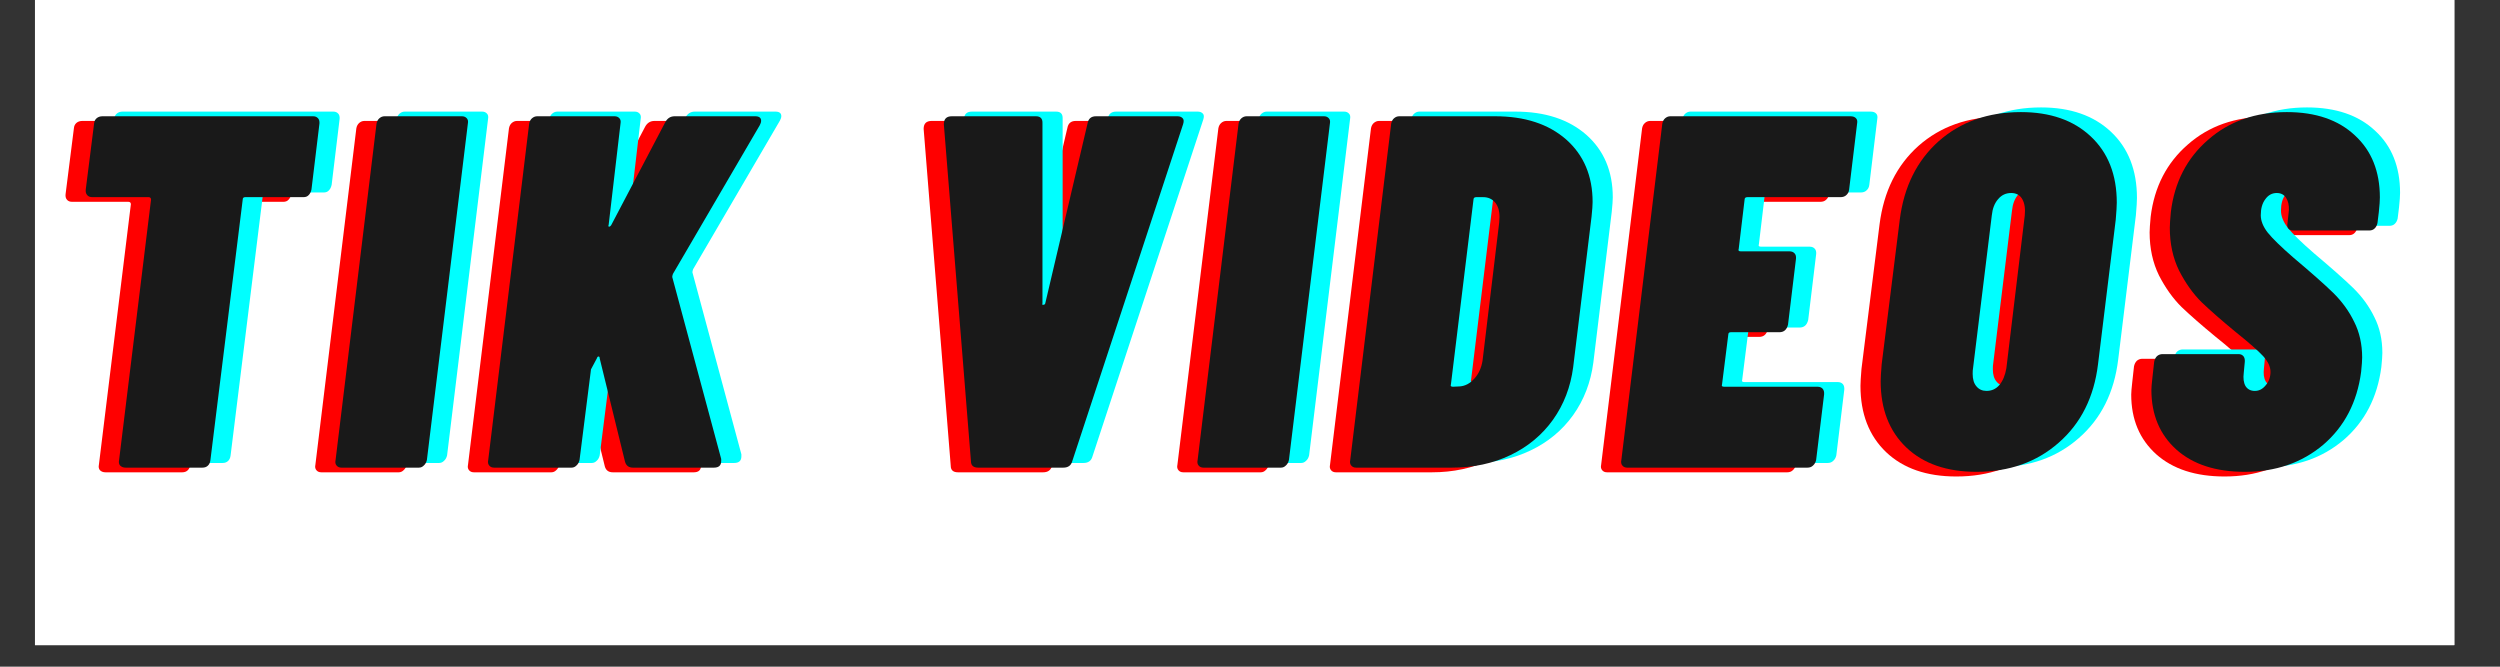
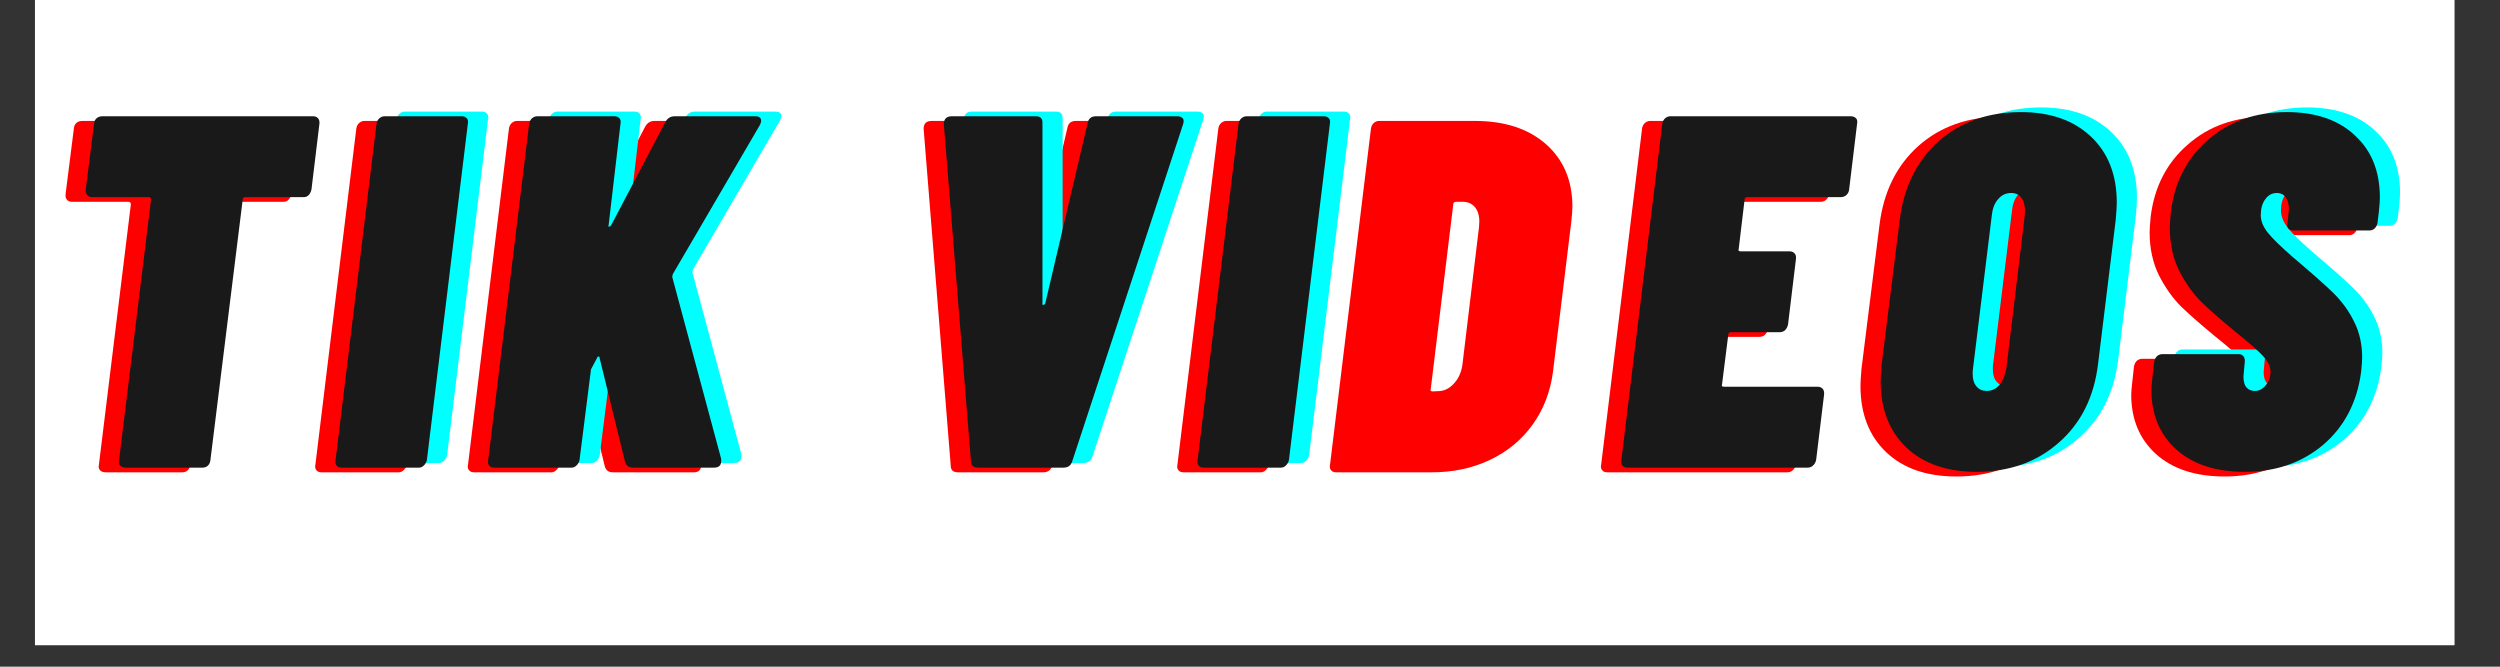
<svg xmlns="http://www.w3.org/2000/svg" width="150" zoomAndPan="magnify" viewBox="0 0 112.5 30" height="40" preserveAspectRatio="xMidYMid meet" version="1.0">
  <rect x="0" y="0" width="112.5" height="30" fill="#333333" stroke="none" />
  <defs>
    <g />
    <clipPath id="a82572d454">
      <path d="M 1.574 0 L 110.445 0 L 110.445 29.031 L 1.574 29.031 Z M 1.574 0 " clip-rule="nonzero" />
    </clipPath>
  </defs>
  <g clip-path="url(#a82572d454)">
    <path fill="#ffffff" d="M 1.574 0 L 110.445 0 L 110.445 29.031 L 1.574 29.031 Z M 1.574 0 " fill-opacity="1" fill-rule="nonzero" />
    <path fill="#ffffff" d="M 1.574 0 L 110.445 0 L 110.445 29.031 L 1.574 29.031 Z M 1.574 0 " fill-opacity="1" fill-rule="nonzero" />
  </g>
  <g fill="#ff0000" fill-opacity="1">
    <g transform="translate(1.467, 21.254)">
      <g>
        <path d="M 11.719 -15.812 C 11.812 -15.812 11.883 -15.781 11.938 -15.719 C 11.988 -15.664 12.008 -15.586 12 -15.484 L 11.641 -12.516 C 11.617 -12.41 11.578 -12.328 11.516 -12.266 C 11.461 -12.203 11.383 -12.172 11.281 -12.172 L 8.656 -12.172 C 8.582 -12.172 8.547 -12.133 8.547 -12.062 L 7.094 -0.344 C 7.082 -0.238 7.047 -0.156 6.984 -0.094 C 6.922 -0.031 6.836 0 6.734 0 L 3.281 0 C 3.176 0 3.094 -0.031 3.031 -0.094 C 2.977 -0.156 2.961 -0.238 2.984 -0.344 L 4.422 -12.062 C 4.422 -12.133 4.383 -12.172 4.312 -12.172 L 1.781 -12.172 C 1.676 -12.172 1.598 -12.203 1.547 -12.266 C 1.492 -12.328 1.473 -12.41 1.484 -12.516 L 1.859 -15.484 C 1.867 -15.586 1.906 -15.664 1.969 -15.719 C 2.039 -15.781 2.129 -15.812 2.234 -15.812 Z M 11.719 -15.812 " />
      </g>
    </g>
  </g>
  <g fill="#ff0000" fill-opacity="1">
    <g transform="translate(14.005, 21.254)">
      <g>
        <path d="M 0.453 0 C 0.359 0 0.285 -0.031 0.234 -0.094 C 0.18 -0.156 0.164 -0.238 0.188 -0.344 L 2.031 -15.484 C 2.051 -15.586 2.094 -15.664 2.156 -15.719 C 2.227 -15.781 2.305 -15.812 2.391 -15.812 L 5.875 -15.812 C 5.969 -15.812 6.039 -15.781 6.094 -15.719 C 6.145 -15.664 6.16 -15.586 6.141 -15.484 L 4.297 -0.344 C 4.273 -0.238 4.227 -0.156 4.156 -0.094 C 4.094 -0.031 4.02 0 3.938 0 Z M 0.453 0 " />
      </g>
    </g>
  </g>
  <g fill="#ff0000" fill-opacity="1">
    <g transform="translate(20.873, 21.254)">
      <g>
        <path d="M 0.453 0 C 0.359 0 0.285 -0.031 0.234 -0.094 C 0.18 -0.156 0.164 -0.238 0.188 -0.344 L 2.031 -15.484 C 2.051 -15.586 2.094 -15.664 2.156 -15.719 C 2.227 -15.781 2.305 -15.812 2.391 -15.812 L 5.875 -15.812 C 5.969 -15.812 6.039 -15.781 6.094 -15.719 C 6.145 -15.664 6.16 -15.586 6.141 -15.484 L 5.609 -10.938 C 5.586 -10.875 5.594 -10.844 5.625 -10.844 C 5.656 -10.844 5.688 -10.863 5.719 -10.906 L 8.156 -15.547 C 8.25 -15.723 8.391 -15.812 8.578 -15.812 L 12.203 -15.812 C 12.379 -15.812 12.469 -15.742 12.469 -15.609 C 12.469 -15.547 12.445 -15.477 12.406 -15.406 L 8.5 -8.719 C 8.477 -8.656 8.469 -8.609 8.469 -8.578 L 10.672 -0.391 L 10.672 -0.297 C 10.672 -0.098 10.562 0 10.344 0 L 6.703 0 C 6.516 0 6.395 -0.086 6.344 -0.266 L 5.203 -4.922 C 5.203 -4.973 5.188 -5 5.156 -5 C 5.125 -5.008 5.098 -4.984 5.078 -4.922 L 4.812 -4.422 L 4.797 -4.297 L 4.297 -0.344 C 4.273 -0.238 4.227 -0.156 4.156 -0.094 C 4.094 -0.031 4.02 0 3.938 0 Z M 0.453 0 " />
      </g>
    </g>
  </g>
  <g fill="#ff0000" fill-opacity="1">
    <g transform="translate(33.796, 21.254)">
      <g />
    </g>
  </g>
  <g fill="#ff0000" fill-opacity="1">
    <g transform="translate(39.783, 21.254)">
      <g>
        <path d="M 3.328 0 C 3.109 0 3 -0.098 3 -0.297 L 1.781 -15.453 C 1.781 -15.691 1.898 -15.812 2.141 -15.812 L 5.922 -15.812 C 6.129 -15.812 6.227 -15.707 6.219 -15.5 L 6.219 -7.391 C 6.195 -7.348 6.207 -7.328 6.25 -7.328 C 6.301 -7.328 6.332 -7.348 6.344 -7.391 L 8.25 -15.5 C 8.289 -15.707 8.414 -15.812 8.625 -15.812 L 12.297 -15.812 C 12.398 -15.812 12.477 -15.781 12.531 -15.719 C 12.582 -15.664 12.586 -15.578 12.547 -15.453 L 7.562 -0.297 C 7.508 -0.098 7.375 0 7.156 0 Z M 3.328 0 " />
      </g>
    </g>
  </g>
  <g fill="#ff0000" fill-opacity="1">
    <g transform="translate(52.796, 21.254)">
      <g>
        <path d="M 0.453 0 C 0.359 0 0.285 -0.031 0.234 -0.094 C 0.18 -0.156 0.164 -0.238 0.188 -0.344 L 2.031 -15.484 C 2.051 -15.586 2.094 -15.664 2.156 -15.719 C 2.227 -15.781 2.305 -15.812 2.391 -15.812 L 5.875 -15.812 C 5.969 -15.812 6.039 -15.781 6.094 -15.719 C 6.145 -15.664 6.16 -15.586 6.141 -15.484 L 4.297 -0.344 C 4.273 -0.238 4.227 -0.156 4.156 -0.094 C 4.094 -0.031 4.02 0 3.938 0 Z M 0.453 0 " />
      </g>
    </g>
  </g>
  <g fill="#ff0000" fill-opacity="1">
    <g transform="translate(59.664, 21.254)">
      <g>
        <path d="M 0.453 0 C 0.359 0 0.285 -0.031 0.234 -0.094 C 0.18 -0.156 0.164 -0.238 0.188 -0.344 L 2.031 -15.484 C 2.051 -15.586 2.094 -15.664 2.156 -15.719 C 2.227 -15.781 2.305 -15.812 2.391 -15.812 L 6.703 -15.812 C 8.047 -15.812 9.113 -15.461 9.906 -14.766 C 10.695 -14.066 11.094 -13.129 11.094 -11.953 C 11.094 -11.816 11.078 -11.598 11.047 -11.297 L 10.219 -4.516 C 10.102 -3.629 9.801 -2.844 9.312 -2.156 C 8.82 -1.469 8.18 -0.938 7.391 -0.562 C 6.609 -0.188 5.734 0 4.766 0 Z M 4.719 -3.75 C 4.688 -3.676 4.719 -3.641 4.812 -3.641 L 5.125 -3.656 C 5.363 -3.676 5.578 -3.789 5.766 -4 C 5.961 -4.207 6.086 -4.477 6.141 -4.812 L 6.891 -11.031 L 6.906 -11.281 C 6.906 -11.562 6.836 -11.781 6.703 -11.938 C 6.566 -12.094 6.391 -12.172 6.172 -12.172 L 5.859 -12.172 C 5.773 -12.172 5.734 -12.133 5.734 -12.062 Z M 4.719 -3.75 " />
      </g>
    </g>
  </g>
  <g fill="#ff0000" fill-opacity="1">
    <g transform="translate(71.864, 21.254)">
      <g>
        <path d="M 10.438 -12.516 C 10.426 -12.41 10.383 -12.328 10.312 -12.266 C 10.25 -12.203 10.16 -12.172 10.047 -12.172 L 5.859 -12.172 C 5.773 -12.172 5.734 -12.133 5.734 -12.062 L 5.469 -9.844 C 5.438 -9.77 5.469 -9.734 5.562 -9.734 L 7.75 -9.734 C 7.852 -9.734 7.93 -9.703 7.984 -9.641 C 8.035 -9.586 8.055 -9.508 8.047 -9.406 L 7.688 -6.438 C 7.633 -6.207 7.504 -6.094 7.297 -6.094 L 5.109 -6.094 C 5.035 -6.094 5 -6.055 5 -5.984 L 4.719 -3.75 C 4.688 -3.676 4.719 -3.641 4.812 -3.641 L 9.016 -3.641 C 9.117 -3.641 9.195 -3.609 9.25 -3.547 C 9.301 -3.484 9.32 -3.398 9.312 -3.297 L 8.953 -0.344 C 8.93 -0.238 8.883 -0.156 8.812 -0.094 C 8.75 -0.031 8.664 0 8.562 0 L 0.453 0 C 0.359 0 0.285 -0.031 0.234 -0.094 C 0.18 -0.156 0.164 -0.238 0.188 -0.344 L 2.031 -15.484 C 2.051 -15.586 2.094 -15.664 2.156 -15.719 C 2.227 -15.781 2.305 -15.812 2.391 -15.812 L 10.5 -15.812 C 10.613 -15.812 10.695 -15.781 10.75 -15.719 C 10.801 -15.664 10.816 -15.586 10.797 -15.484 Z M 10.438 -12.516 " />
      </g>
    </g>
  </g>
  <g fill="#ff0000" fill-opacity="1">
    <g transform="translate(83.205, 21.254)">
      <g>
        <path d="M 4.828 0.188 C 3.492 0.188 2.441 -0.176 1.672 -0.906 C 0.898 -1.645 0.516 -2.641 0.516 -3.891 C 0.516 -4.035 0.531 -4.289 0.562 -4.656 L 1.375 -11.156 C 1.562 -12.633 2.145 -13.812 3.125 -14.688 C 4.113 -15.562 5.348 -16 6.828 -16 C 8.148 -16 9.195 -15.633 9.969 -14.906 C 10.75 -14.176 11.141 -13.18 11.141 -11.922 C 11.141 -11.773 11.125 -11.52 11.094 -11.156 L 10.297 -4.656 C 10.117 -3.176 9.531 -2 8.531 -1.125 C 7.539 -0.25 6.305 0.188 4.828 0.188 Z M 5.281 -3.453 C 5.508 -3.453 5.703 -3.539 5.859 -3.719 C 6.016 -3.906 6.117 -4.156 6.172 -4.469 L 7 -11.344 C 7.031 -11.656 6.992 -11.898 6.891 -12.078 C 6.785 -12.266 6.617 -12.359 6.391 -12.359 C 6.148 -12.359 5.953 -12.266 5.797 -12.078 C 5.641 -11.898 5.547 -11.656 5.516 -11.344 L 4.672 -4.469 C 4.66 -4.414 4.656 -4.332 4.656 -4.219 C 4.656 -3.977 4.711 -3.789 4.828 -3.656 C 4.941 -3.52 5.094 -3.453 5.281 -3.453 Z M 5.281 -3.453 " />
      </g>
    </g>
  </g>
  <g fill="#ff0000" fill-opacity="1">
    <g transform="translate(95.405, 21.254)">
      <g>
        <path d="M 4.703 0.188 C 3.398 0.188 2.375 -0.145 1.625 -0.812 C 0.875 -1.488 0.5 -2.383 0.5 -3.5 C 0.5 -3.602 0.516 -3.789 0.547 -4.062 L 0.625 -4.766 C 0.645 -4.867 0.688 -4.953 0.75 -5.016 C 0.82 -5.078 0.906 -5.109 1 -5.109 L 4.422 -5.109 C 4.516 -5.109 4.586 -5.078 4.641 -5.016 C 4.691 -4.953 4.711 -4.867 4.703 -4.766 L 4.656 -4.266 C 4.625 -4.023 4.648 -3.828 4.734 -3.672 C 4.828 -3.523 4.969 -3.453 5.156 -3.453 C 5.344 -3.453 5.504 -3.535 5.641 -3.703 C 5.785 -3.867 5.859 -4.07 5.859 -4.312 C 5.859 -4.539 5.75 -4.773 5.531 -5.016 C 5.312 -5.254 4.891 -5.625 4.266 -6.125 C 3.66 -6.625 3.16 -7.062 2.766 -7.438 C 2.379 -7.82 2.039 -8.297 1.75 -8.859 C 1.469 -9.43 1.328 -10.078 1.328 -10.797 C 1.328 -10.93 1.344 -11.164 1.375 -11.5 C 1.539 -12.844 2.098 -13.926 3.047 -14.75 C 3.992 -15.582 5.176 -16 6.594 -16 C 7.895 -16 8.914 -15.648 9.656 -14.953 C 10.406 -14.266 10.781 -13.332 10.781 -12.156 C 10.781 -12.02 10.766 -11.801 10.734 -11.5 L 10.672 -11 C 10.648 -10.895 10.602 -10.812 10.531 -10.75 C 10.469 -10.695 10.391 -10.672 10.297 -10.672 L 6.891 -10.672 C 6.797 -10.672 6.723 -10.695 6.672 -10.75 C 6.617 -10.812 6.602 -10.895 6.625 -11 L 6.688 -11.594 C 6.695 -11.812 6.656 -11.992 6.562 -12.141 C 6.469 -12.285 6.328 -12.359 6.141 -12.359 C 5.93 -12.359 5.758 -12.266 5.625 -12.078 C 5.488 -11.898 5.422 -11.66 5.422 -11.359 C 5.422 -11.109 5.523 -10.848 5.734 -10.578 C 5.953 -10.305 6.344 -9.926 6.906 -9.438 C 7.676 -8.789 8.266 -8.27 8.672 -7.875 C 9.078 -7.477 9.395 -7.039 9.625 -6.562 C 9.863 -6.094 9.984 -5.555 9.984 -4.953 C 9.984 -4.828 9.969 -4.613 9.938 -4.312 C 9.758 -2.945 9.191 -1.852 8.234 -1.031 C 7.273 -0.219 6.098 0.188 4.703 0.188 Z M 4.703 0.188 " />
      </g>
    </g>
  </g>
  <g fill="#00ffff" fill-opacity="1">
    <g transform="translate(3.283, 20.834)">
      <g>
+         </g>
+     </g>
+   </g>
+   <g fill="#00ffff" fill-opacity="1">
+     <g transform="translate(15.822, 20.834)">
+       <g>
+         <path d="M 0.453 0 C 0.359 0 0.285 -0.031 0.234 -0.094 C 0.18 -0.156 0.164 -0.238 0.188 -0.344 L 2.031 -15.484 C 2.051 -15.586 2.094 -15.664 2.156 -15.719 C 2.227 -15.781 2.305 -15.812 2.391 -15.812 L 5.875 -15.812 C 5.969 -15.812 6.039 -15.781 6.094 -15.719 C 6.145 -15.664 6.16 -15.586 6.141 -15.484 L 4.297 -0.344 C 4.273 -0.238 4.227 -0.156 4.156 -0.094 C 4.094 -0.031 4.02 0 3.938 0 Z M 0.453 0 " />
+       </g>
+     </g>
+   </g>
+   <g fill="#00ffff" fill-opacity="1">
+     <g transform="translate(22.69, 20.834)">
+       <g>
+         <path d="M 0.453 0 C 0.359 0 0.285 -0.031 0.234 -0.094 C 0.18 -0.156 0.164 -0.238 0.188 -0.344 L 2.031 -15.484 C 2.051 -15.586 2.094 -15.664 2.156 -15.719 C 2.227 -15.781 2.305 -15.812 2.391 -15.812 L 5.875 -15.812 C 5.969 -15.812 6.039 -15.781 6.094 -15.719 C 6.145 -15.664 6.16 -15.586 6.141 -15.484 L 5.609 -10.938 C 5.586 -10.875 5.594 -10.844 5.625 -10.844 C 5.656 -10.844 5.688 -10.863 5.719 -10.906 L 8.156 -15.547 C 8.25 -15.723 8.391 -15.812 8.578 -15.812 L 12.203 -15.812 C 12.379 -15.812 12.469 -15.742 12.469 -15.609 C 12.469 -15.547 12.445 -15.477 12.406 -15.406 L 8.5 -8.719 C 8.477 -8.656 8.469 -8.609 8.469 -8.578 L 10.672 -0.391 L 10.672 -0.297 C 10.672 -0.098 10.562 0 10.344 0 L 6.703 0 C 6.516 0 6.395 -0.086 6.344 -0.266 L 5.203 -4.922 C 5.203 -4.973 5.188 -5 5.156 -5 C 5.125 -5.008 5.098 -4.984 5.078 -4.922 L 4.812 -4.422 L 4.797 -4.297 L 4.297 -0.344 C 4.273 -0.238 4.227 -0.156 4.156 -0.094 C 4.094 -0.031 4.02 0 3.938 0 Z M 0.453 0 " />
+       </g>
+     </g>
+   </g>
+   <g fill="#00ffff" fill-opacity="1">
+     <g transform="translate(35.613, 20.834)">
+       <g />
+     </g>
+   </g>
+   <g fill="#00ffff" fill-opacity="1">
+     <g transform="translate(41.6, 20.834)">
+       <g>
+         <path d="M 3.328 0 C 3.109 0 3 -0.098 3 -0.297 L 1.781 -15.453 C 1.781 -15.691 1.898 -15.812 2.141 -15.812 L 5.922 -15.812 C 6.129 -15.812 6.227 -15.707 6.219 -15.5 L 6.219 -7.391 C 6.195 -7.348 6.207 -7.328 6.25 -7.328 C 6.301 -7.328 6.332 -7.348 6.344 -7.391 L 8.25 -15.5 C 8.289 -15.707 8.414 -15.812 8.625 -15.812 L 12.297 -15.812 C 12.398 -15.812 12.477 -15.781 12.531 -15.719 C 12.582 -15.664 12.586 -15.578 12.547 -15.453 L 7.562 -0.297 C 7.508 -0.098 7.375 0 7.156 0 Z M 3.328 0 " />
+       </g>
+     </g>
+   </g>
+   <g fill="#00ffff" fill-opacity="1">
+     <g transform="translate(54.613, 20.834)">
+       <g>
+         <path d="M 0.453 0 C 0.359 0 0.285 -0.031 0.234 -0.094 C 0.18 -0.156 0.164 -0.238 0.188 -0.344 L 2.031 -15.484 C 2.051 -15.586 2.094 -15.664 2.156 -15.719 C 2.227 -15.781 2.305 -15.812 2.391 -15.812 L 5.875 -15.812 C 5.969 -15.812 6.039 -15.781 6.094 -15.719 C 6.145 -15.664 6.16 -15.586 6.141 -15.484 L 4.297 -0.344 C 4.273 -0.238 4.227 -0.156 4.156 -0.094 C 4.094 -0.031 4.02 0 3.938 0 Z M 0.453 0 " />
+       </g>
+     </g>
+   </g>
+   <g fill="#00ffff" fill-opacity="1">
+     <g transform="translate(61.481, 20.834)">
+       <g>
+         </g>
+     </g>
+   </g>
+   <g fill="#00ffff" fill-opacity="1">
+     <g transform="translate(73.681, 20.834)">
+       <g>
+         </g>
+     </g>
+   </g>
+   <g fill="#00ffff" fill-opacity="1">
+     <g transform="translate(85.022, 20.834)">
+       <g>
+         <path d="M 4.828 0.188 C 3.492 0.188 2.441 -0.176 1.672 -0.906 C 0.898 -1.645 0.516 -2.641 0.516 -3.891 C 0.516 -4.035 0.531 -4.289 0.562 -4.656 L 1.375 -11.156 C 1.562 -12.633 2.145 -13.812 3.125 -14.688 C 4.113 -15.562 5.348 -16 6.828 -16 C 8.148 -16 9.195 -15.633 9.969 -14.906 C 10.75 -14.176 11.141 -13.18 11.141 -11.922 C 11.141 -11.773 11.125 -11.52 11.094 -11.156 L 10.297 -4.656 C 10.117 -3.176 9.531 -2 8.531 -1.125 C 7.539 -0.25 6.305 0.188 4.828 0.188 Z M 5.281 -3.453 C 5.508 -3.453 5.703 -3.539 5.859 -3.719 C 6.016 -3.906 6.117 -4.156 6.172 -4.469 L 7 -11.344 C 7.031 -11.656 6.992 -11.898 6.891 -12.078 C 6.785 -12.266 6.617 -12.359 6.391 -12.359 C 6.148 -12.359 5.953 -12.266 5.797 -12.078 C 5.641 -11.898 5.547 -11.656 5.516 -11.344 L 4.672 -4.469 C 4.66 -4.414 4.656 -4.332 4.656 -4.219 C 4.656 -3.977 4.711 -3.789 4.828 -3.656 C 4.941 -3.52 5.094 -3.453 5.281 -3.453 Z M 5.281 -3.453 " />
+       </g>
+     </g>
+   </g>
+   <g fill="#00ffff" fill-opacity="1">
+     <g transform="translate(97.222, 20.834)">
+       <g>
+         <path d="M 4.703 0.188 C 3.398 0.188 2.375 -0.145 1.625 -0.812 C 0.875 -1.488 0.5 -2.383 0.5 -3.5 C 0.5 -3.602 0.516 -3.789 0.547 -4.062 L 0.625 -4.766 C 0.645 -4.867 0.688 -4.953 0.75 -5.016 C 0.82 -5.078 0.906 -5.109 1 -5.109 L 4.422 -5.109 C 4.516 -5.109 4.586 -5.078 4.641 -5.016 C 4.691 -4.953 4.711 -4.867 4.703 -4.766 L 4.656 -4.266 C 4.625 -4.023 4.648 -3.828 4.734 -3.672 C 4.828 -3.523 4.969 -3.453 5.156 -3.453 C 5.344 -3.453 5.504 -3.535 5.641 -3.703 C 5.785 -3.867 5.859 -4.07 5.859 -4.312 C 5.859 -4.539 5.75 -4.773 5.531 -5.016 C 5.312 -5.254 4.891 -5.625 4.266 -6.125 C 3.66 -6.625 3.16 -7.062 2.766 -7.438 C 2.379 -7.82 2.039 -8.297 1.75 -8.859 C 1.469 -9.43 1.328 -10.078 1.328 -10.797 C 1.328 -10.93 1.344 -11.164 1.375 -11.5 C 1.539 -12.844 2.098 -13.926 3.047 -14.75 C 3.992 -15.582 5.176 -16 6.594 -16 C 7.895 -16 8.914 -15.648 9.656 -14.953 C 10.406 -14.266 10.781 -13.332 10.781 -12.156 C 10.781 -12.02 10.766 -11.801 10.734 -11.5 L 10.672 -11 C 10.648 -10.895 10.602 -10.812 10.531 -10.75 C 10.469 -10.695 10.391 -10.672 10.297 -10.672 L 6.891 -10.672 C 6.797 -10.672 6.723 -10.695 6.672 -10.75 C 6.617 -10.812 6.602 -10.895 6.625 -11 L 6.688 -11.594 C 6.695 -11.812 6.656 -11.992 6.562 -12.141 C 6.469 -12.285 6.328 -12.359 6.141 -12.359 C 5.93 -12.359 5.758 -12.266 5.625 -12.078 C 5.488 -11.898 5.422 -11.66 5.422 -11.359 C 5.422 -11.109 5.523 -10.848 5.734 -10.578 C 5.953 -10.305 6.344 -9.926 6.906 -9.438 C 7.676 -8.789 8.266 -8.27 8.672 -7.875 C 9.078 -7.477 9.395 -7.039 9.625 -6.562 C 9.863 -6.094 9.984 -5.555 9.984 -4.953 C 9.984 -4.828 9.969 -4.613 9.938 -4.312 C 9.758 -2.945 9.191 -1.852 8.234 -1.031 C 7.273 -0.219 6.098 0.188 4.703 0.188 Z M 4.703 0.188 " />
+       </g>
+     </g>
+   </g>
+   <g fill="#191919" fill-opacity="1">
+     <g transform="translate(2.375, 21.044)">
+       <g>
        <path d="M 11.719 -15.812 C 11.812 -15.812 11.883 -15.781 11.938 -15.719 C 11.988 -15.664 12.008 -15.586 12 -15.484 L 11.641 -12.516 C 11.617 -12.41 11.578 -12.328 11.516 -12.266 C 11.461 -12.203 11.383 -12.172 11.281 -12.172 L 8.656 -12.172 C 8.582 -12.172 8.547 -12.133 8.547 -12.062 L 7.094 -0.344 C 7.082 -0.238 7.047 -0.156 6.984 -0.094 C 6.922 -0.031 6.836 0 6.734 0 L 3.281 0 C 3.176 0 3.094 -0.031 3.031 -0.094 C 2.977 -0.156 2.961 -0.238 2.984 -0.344 L 4.422 -12.062 C 4.422 -12.133 4.383 -12.172 4.312 -12.172 L 1.781 -12.172 C 1.676 -12.172 1.598 -12.203 1.547 -12.266 C 1.492 -12.328 1.473 -12.41 1.484 -12.516 L 1.859 -15.484 C 1.867 -15.586 1.906 -15.664 1.969 -15.719 C 2.039 -15.781 2.129 -15.812 2.234 -15.812 Z M 11.719 -15.812 " />
      </g>
    </g>
  </g>
-   <g fill="#00ffff" fill-opacity="1">
-     <g transform="translate(15.822, 20.834)">
-       <g>
-         <path d="M 0.453 0 C 0.359 0 0.285 -0.031 0.234 -0.094 C 0.18 -0.156 0.164 -0.238 0.188 -0.344 L 2.031 -15.484 C 2.051 -15.586 2.094 -15.664 2.156 -15.719 C 2.227 -15.781 2.305 -15.812 2.391 -15.812 L 5.875 -15.812 C 5.969 -15.812 6.039 -15.781 6.094 -15.719 C 6.145 -15.664 6.16 -15.586 6.141 -15.484 L 4.297 -0.344 C 4.273 -0.238 4.227 -0.156 4.156 -0.094 C 4.094 -0.031 4.02 0 3.938 0 Z M 0.453 0 " />
-       </g>
-     </g>
-   </g>
-   <g fill="#00ffff" fill-opacity="1">
-     <g transform="translate(22.69, 20.834)">
+   <g fill="#191919" fill-opacity="1">
+     <g transform="translate(14.913, 21.044)">
+       <g>
+         <path d="M 0.453 0 C 0.359 0 0.285 -0.031 0.234 -0.094 C 0.18 -0.156 0.164 -0.238 0.188 -0.344 L 2.031 -15.484 C 2.051 -15.586 2.094 -15.664 2.156 -15.719 C 2.227 -15.781 2.305 -15.812 2.391 -15.812 L 5.875 -15.812 C 5.969 -15.812 6.039 -15.781 6.094 -15.719 C 6.145 -15.664 6.16 -15.586 6.141 -15.484 L 4.297 -0.344 C 4.273 -0.238 4.227 -0.156 4.156 -0.094 C 4.094 -0.031 4.02 0 3.938 0 Z M 0.453 0 " />
+       </g>
+     </g>
+   </g>
+   <g fill="#191919" fill-opacity="1">
+     <g transform="translate(21.782, 21.044)">
      <g>
        <path d="M 0.453 0 C 0.359 0 0.285 -0.031 0.234 -0.094 C 0.18 -0.156 0.164 -0.238 0.188 -0.344 L 2.031 -15.484 C 2.051 -15.586 2.094 -15.664 2.156 -15.719 C 2.227 -15.781 2.305 -15.812 2.391 -15.812 L 5.875 -15.812 C 5.969 -15.812 6.039 -15.781 6.094 -15.719 C 6.145 -15.664 6.16 -15.586 6.141 -15.484 L 5.609 -10.938 C 5.586 -10.875 5.594 -10.844 5.625 -10.844 C 5.656 -10.844 5.688 -10.863 5.719 -10.906 L 8.156 -15.547 C 8.25 -15.723 8.391 -15.812 8.578 -15.812 L 12.203 -15.812 C 12.379 -15.812 12.469 -15.742 12.469 -15.609 C 12.469 -15.547 12.445 -15.477 12.406 -15.406 L 8.5 -8.719 C 8.477 -8.656 8.469 -8.609 8.469 -8.578 L 10.672 -0.391 L 10.672 -0.297 C 10.672 -0.098 10.562 0 10.344 0 L 6.703 0 C 6.516 0 6.395 -0.086 6.344 -0.266 L 5.203 -4.922 C 5.203 -4.973 5.188 -5 5.156 -5 C 5.125 -5.008 5.098 -4.984 5.078 -4.922 L 4.812 -4.422 L 4.797 -4.297 L 4.297 -0.344 C 4.273 -0.238 4.227 -0.156 4.156 -0.094 C 4.094 -0.031 4.02 0 3.938 0 Z M 0.453 0 " />
      </g>
    </g>
  </g>
-   <g fill="#00ffff" fill-opacity="1">
-     <g transform="translate(35.613, 20.834)">
-       <g />
-     </g>
-   </g>
-   <g fill="#00ffff" fill-opacity="1">
-     <g transform="translate(41.6, 20.834)">
+   <g fill="#191919" fill-opacity="1">
+     <g transform="translate(34.704, 21.044)">
+       <g />
+     </g>
+   </g>
+   <g fill="#191919" fill-opacity="1">
+     <g transform="translate(40.692, 21.044)">
      <g>
        <path d="M 3.328 0 C 3.109 0 3 -0.098 3 -0.297 L 1.781 -15.453 C 1.781 -15.691 1.898 -15.812 2.141 -15.812 L 5.922 -15.812 C 6.129 -15.812 6.227 -15.707 6.219 -15.5 L 6.219 -7.391 C 6.195 -7.348 6.207 -7.328 6.25 -7.328 C 6.301 -7.328 6.332 -7.348 6.344 -7.391 L 8.25 -15.5 C 8.289 -15.707 8.414 -15.812 8.625 -15.812 L 12.297 -15.812 C 12.398 -15.812 12.477 -15.781 12.531 -15.719 C 12.582 -15.664 12.586 -15.578 12.547 -15.453 L 7.562 -0.297 C 7.508 -0.098 7.375 0 7.156 0 Z M 3.328 0 " />
      </g>
    </g>
  </g>
-   <g fill="#00ffff" fill-opacity="1">
-     <g transform="translate(54.613, 20.834)">
-       <g>
-         <path d="M 0.453 0 C 0.359 0 0.285 -0.031 0.234 -0.094 C 0.18 -0.156 0.164 -0.238 0.188 -0.344 L 2.031 -15.484 C 2.051 -15.586 2.094 -15.664 2.156 -15.719 C 2.227 -15.781 2.305 -15.812 2.391 -15.812 L 5.875 -15.812 C 5.969 -15.812 6.039 -15.781 6.094 -15.719 C 6.145 -15.664 6.16 -15.586 6.141 -15.484 L 4.297 -0.344 C 4.273 -0.238 4.227 -0.156 4.156 -0.094 C 4.094 -0.031 4.02 0 3.938 0 Z M 0.453 0 " />
-       </g>
-     </g>
-   </g>
-   <g fill="#00ffff" fill-opacity="1">
-     <g transform="translate(61.481, 20.834)">
-       <g>
-         <path d="M 0.453 0 C 0.359 0 0.285 -0.031 0.234 -0.094 C 0.18 -0.156 0.164 -0.238 0.188 -0.344 L 2.031 -15.484 C 2.051 -15.586 2.094 -15.664 2.156 -15.719 C 2.227 -15.781 2.305 -15.812 2.391 -15.812 L 6.703 -15.812 C 8.047 -15.812 9.113 -15.461 9.906 -14.766 C 10.695 -14.066 11.094 -13.129 11.094 -11.953 C 11.094 -11.816 11.078 -11.598 11.047 -11.297 L 10.219 -4.516 C 10.102 -3.629 9.801 -2.844 9.312 -2.156 C 8.82 -1.469 8.18 -0.938 7.391 -0.562 C 6.609 -0.188 5.734 0 4.766 0 Z M 4.719 -3.75 C 4.688 -3.676 4.719 -3.641 4.812 -3.641 L 5.125 -3.656 C 5.363 -3.676 5.578 -3.789 5.766 -4 C 5.961 -4.207 6.086 -4.477 6.141 -4.812 L 6.891 -11.031 L 6.906 -11.281 C 6.906 -11.562 6.836 -11.781 6.703 -11.938 C 6.566 -12.094 6.391 -12.172 6.172 -12.172 L 5.859 -12.172 C 5.773 -12.172 5.734 -12.133 5.734 -12.062 Z M 4.719 -3.75 " />
-       </g>
-     </g>
-   </g>
-   <g fill="#00ffff" fill-opacity="1">
-     <g transform="translate(73.681, 20.834)">
+   <g fill="#191919" fill-opacity="1">
+     <g transform="translate(53.705, 21.044)">
+       <g>
+         <path d="M 0.453 0 C 0.359 0 0.285 -0.031 0.234 -0.094 C 0.18 -0.156 0.164 -0.238 0.188 -0.344 L 2.031 -15.484 C 2.051 -15.586 2.094 -15.664 2.156 -15.719 C 2.227 -15.781 2.305 -15.812 2.391 -15.812 L 5.875 -15.812 C 5.969 -15.812 6.039 -15.781 6.094 -15.719 C 6.145 -15.664 6.16 -15.586 6.141 -15.484 L 4.297 -0.344 C 4.273 -0.238 4.227 -0.156 4.156 -0.094 C 4.094 -0.031 4.02 0 3.938 0 Z M 0.453 0 " />
+       </g>
+     </g>
+   </g>
+   <g fill="#191919" fill-opacity="1">
+     <g transform="translate(60.573, 21.044)">
+       <g>
+         </g>
+     </g>
+   </g>
+   <g fill="#191919" fill-opacity="1">
+     <g transform="translate(72.773, 21.044)">
      <g>
        <path d="M 10.438 -12.516 C 10.426 -12.41 10.383 -12.328 10.312 -12.266 C 10.25 -12.203 10.16 -12.172 10.047 -12.172 L 5.859 -12.172 C 5.773 -12.172 5.734 -12.133 5.734 -12.062 L 5.469 -9.844 C 5.438 -9.77 5.469 -9.734 5.562 -9.734 L 7.75 -9.734 C 7.852 -9.734 7.93 -9.703 7.984 -9.641 C 8.035 -9.586 8.055 -9.508 8.047 -9.406 L 7.688 -6.438 C 7.633 -6.207 7.504 -6.094 7.297 -6.094 L 5.109 -6.094 C 5.035 -6.094 5 -6.055 5 -5.984 L 4.719 -3.75 C 4.688 -3.676 4.719 -3.641 4.812 -3.641 L 9.016 -3.641 C 9.117 -3.641 9.195 -3.609 9.25 -3.547 C 9.301 -3.484 9.32 -3.398 9.312 -3.297 L 8.953 -0.344 C 8.93 -0.238 8.883 -0.156 8.812 -0.094 C 8.75 -0.031 8.664 0 8.562 0 L 0.453 0 C 0.359 0 0.285 -0.031 0.234 -0.094 C 0.18 -0.156 0.164 -0.238 0.188 -0.344 L 2.031 -15.484 C 2.051 -15.586 2.094 -15.664 2.156 -15.719 C 2.227 -15.781 2.305 -15.812 2.391 -15.812 L 10.5 -15.812 C 10.613 -15.812 10.695 -15.781 10.75 -15.719 C 10.801 -15.664 10.816 -15.586 10.797 -15.484 Z M 10.438 -12.516 " />
      </g>
    </g>
  </g>
-   <g fill="#00ffff" fill-opacity="1">
-     <g transform="translate(85.022, 20.834)">
+   <g fill="#191919" fill-opacity="1">
+     <g transform="translate(84.114, 21.044)">
      <g>
        <path d="M 4.828 0.188 C 3.492 0.188 2.441 -0.176 1.672 -0.906 C 0.898 -1.645 0.516 -2.641 0.516 -3.891 C 0.516 -4.035 0.531 -4.289 0.562 -4.656 L 1.375 -11.156 C 1.562 -12.633 2.145 -13.812 3.125 -14.688 C 4.113 -15.562 5.348 -16 6.828 -16 C 8.148 -16 9.195 -15.633 9.969 -14.906 C 10.75 -14.176 11.141 -13.18 11.141 -11.922 C 11.141 -11.773 11.125 -11.52 11.094 -11.156 L 10.297 -4.656 C 10.117 -3.176 9.531 -2 8.531 -1.125 C 7.539 -0.25 6.305 0.188 4.828 0.188 Z M 5.281 -3.453 C 5.508 -3.453 5.703 -3.539 5.859 -3.719 C 6.016 -3.906 6.117 -4.156 6.172 -4.469 L 7 -11.344 C 7.031 -11.656 6.992 -11.898 6.891 -12.078 C 6.785 -12.266 6.617 -12.359 6.391 -12.359 C 6.148 -12.359 5.953 -12.266 5.797 -12.078 C 5.641 -11.898 5.547 -11.656 5.516 -11.344 L 4.672 -4.469 C 4.66 -4.414 4.656 -4.332 4.656 -4.219 C 4.656 -3.977 4.711 -3.789 4.828 -3.656 C 4.941 -3.52 5.094 -3.453 5.281 -3.453 Z M 5.281 -3.453 " />
      </g>
    </g>
  </g>
-   <g fill="#00ffff" fill-opacity="1">
-     <g transform="translate(97.222, 20.834)">
+   <g fill="#191919" fill-opacity="1">
+     <g transform="translate(96.313, 21.044)">
      <g>
        <path d="M 4.703 0.188 C 3.398 0.188 2.375 -0.145 1.625 -0.812 C 0.875 -1.488 0.5 -2.383 0.5 -3.5 C 0.5 -3.602 0.516 -3.789 0.547 -4.062 L 0.625 -4.766 C 0.645 -4.867 0.688 -4.953 0.75 -5.016 C 0.82 -5.078 0.906 -5.109 1 -5.109 L 4.422 -5.109 C 4.516 -5.109 4.586 -5.078 4.641 -5.016 C 4.691 -4.953 4.711 -4.867 4.703 -4.766 L 4.656 -4.266 C 4.625 -4.023 4.648 -3.828 4.734 -3.672 C 4.828 -3.523 4.969 -3.453 5.156 -3.453 C 5.344 -3.453 5.504 -3.535 5.641 -3.703 C 5.785 -3.867 5.859 -4.07 5.859 -4.312 C 5.859 -4.539 5.75 -4.773 5.531 -5.016 C 5.312 -5.254 4.891 -5.625 4.266 -6.125 C 3.66 -6.625 3.16 -7.062 2.766 -7.438 C 2.379 -7.82 2.039 -8.297 1.75 -8.859 C 1.469 -9.43 1.328 -10.078 1.328 -10.797 C 1.328 -10.93 1.344 -11.164 1.375 -11.5 C 1.539 -12.844 2.098 -13.926 3.047 -14.75 C 3.992 -15.582 5.176 -16 6.594 -16 C 7.895 -16 8.914 -15.648 9.656 -14.953 C 10.406 -14.266 10.781 -13.332 10.781 -12.156 C 10.781 -12.02 10.766 -11.801 10.734 -11.5 L 10.672 -11 C 10.648 -10.895 10.602 -10.812 10.531 -10.75 C 10.469 -10.695 10.391 -10.672 10.297 -10.672 L 6.891 -10.672 C 6.797 -10.672 6.723 -10.695 6.672 -10.75 C 6.617 -10.812 6.602 -10.895 6.625 -11 L 6.688 -11.594 C 6.695 -11.812 6.656 -11.992 6.562 -12.141 C 6.469 -12.285 6.328 -12.359 6.141 -12.359 C 5.93 -12.359 5.758 -12.266 5.625 -12.078 C 5.488 -11.898 5.422 -11.66 5.422 -11.359 C 5.422 -11.109 5.523 -10.848 5.734 -10.578 C 5.953 -10.305 6.344 -9.926 6.906 -9.438 C 7.676 -8.789 8.266 -8.27 8.672 -7.875 C 9.078 -7.477 9.395 -7.039 9.625 -6.562 C 9.863 -6.094 9.984 -5.555 9.984 -4.953 C 9.984 -4.828 9.969 -4.613 9.938 -4.312 C 9.758 -2.945 9.191 -1.852 8.234 -1.031 C 7.273 -0.219 6.098 0.188 4.703 0.188 Z M 4.703 0.188 " />
      </g>
    </g>
  </g>
-   <g fill="#191919" fill-opacity="1">
-     <g transform="translate(2.375, 21.044)">
-       <g>
-         <path d="M 11.719 -15.812 C 11.812 -15.812 11.883 -15.781 11.938 -15.719 C 11.988 -15.664 12.008 -15.586 12 -15.484 L 11.641 -12.516 C 11.617 -12.41 11.578 -12.328 11.516 -12.266 C 11.461 -12.203 11.383 -12.172 11.281 -12.172 L 8.656 -12.172 C 8.582 -12.172 8.547 -12.133 8.547 -12.062 L 7.094 -0.344 C 7.082 -0.238 7.047 -0.156 6.984 -0.094 C 6.922 -0.031 6.836 0 6.734 0 L 3.281 0 C 3.176 0 3.094 -0.031 3.031 -0.094 C 2.977 -0.156 2.961 -0.238 2.984 -0.344 L 4.422 -12.062 C 4.422 -12.133 4.383 -12.172 4.312 -12.172 L 1.781 -12.172 C 1.676 -12.172 1.598 -12.203 1.547 -12.266 C 1.492 -12.328 1.473 -12.41 1.484 -12.516 L 1.859 -15.484 C 1.867 -15.586 1.906 -15.664 1.969 -15.719 C 2.039 -15.781 2.129 -15.812 2.234 -15.812 Z M 11.719 -15.812 " />
-       </g>
-     </g>
-   </g>
-   <g fill="#191919" fill-opacity="1">
-     <g transform="translate(14.913, 21.044)">
-       <g>
-         <path d="M 0.453 0 C 0.359 0 0.285 -0.031 0.234 -0.094 C 0.18 -0.156 0.164 -0.238 0.188 -0.344 L 2.031 -15.484 C 2.051 -15.586 2.094 -15.664 2.156 -15.719 C 2.227 -15.781 2.305 -15.812 2.391 -15.812 L 5.875 -15.812 C 5.969 -15.812 6.039 -15.781 6.094 -15.719 C 6.145 -15.664 6.16 -15.586 6.141 -15.484 L 4.297 -0.344 C 4.273 -0.238 4.227 -0.156 4.156 -0.094 C 4.094 -0.031 4.02 0 3.938 0 Z M 0.453 0 " />
-       </g>
-     </g>
-   </g>
-   <g fill="#191919" fill-opacity="1">
-     <g transform="translate(21.782, 21.044)">
-       <g>
-         <path d="M 0.453 0 C 0.359 0 0.285 -0.031 0.234 -0.094 C 0.18 -0.156 0.164 -0.238 0.188 -0.344 L 2.031 -15.484 C 2.051 -15.586 2.094 -15.664 2.156 -15.719 C 2.227 -15.781 2.305 -15.812 2.391 -15.812 L 5.875 -15.812 C 5.969 -15.812 6.039 -15.781 6.094 -15.719 C 6.145 -15.664 6.16 -15.586 6.141 -15.484 L 5.609 -10.938 C 5.586 -10.875 5.594 -10.844 5.625 -10.844 C 5.656 -10.844 5.688 -10.863 5.719 -10.906 L 8.156 -15.547 C 8.25 -15.723 8.391 -15.812 8.578 -15.812 L 12.203 -15.812 C 12.379 -15.812 12.469 -15.742 12.469 -15.609 C 12.469 -15.547 12.445 -15.477 12.406 -15.406 L 8.5 -8.719 C 8.477 -8.656 8.469 -8.609 8.469 -8.578 L 10.672 -0.391 L 10.672 -0.297 C 10.672 -0.098 10.562 0 10.344 0 L 6.703 0 C 6.516 0 6.395 -0.086 6.344 -0.266 L 5.203 -4.922 C 5.203 -4.973 5.188 -5 5.156 -5 C 5.125 -5.008 5.098 -4.984 5.078 -4.922 L 4.812 -4.422 L 4.797 -4.297 L 4.297 -0.344 C 4.273 -0.238 4.227 -0.156 4.156 -0.094 C 4.094 -0.031 4.02 0 3.938 0 Z M 0.453 0 " />
-       </g>
-     </g>
-   </g>
-   <g fill="#191919" fill-opacity="1">
-     <g transform="translate(34.704, 21.044)">
-       <g />
-     </g>
-   </g>
-   <g fill="#191919" fill-opacity="1">
-     <g transform="translate(40.692, 21.044)">
-       <g>
-         <path d="M 3.328 0 C 3.109 0 3 -0.098 3 -0.297 L 1.781 -15.453 C 1.781 -15.691 1.898 -15.812 2.141 -15.812 L 5.922 -15.812 C 6.129 -15.812 6.227 -15.707 6.219 -15.5 L 6.219 -7.391 C 6.195 -7.348 6.207 -7.328 6.25 -7.328 C 6.301 -7.328 6.332 -7.348 6.344 -7.391 L 8.25 -15.5 C 8.289 -15.707 8.414 -15.812 8.625 -15.812 L 12.297 -15.812 C 12.398 -15.812 12.477 -15.781 12.531 -15.719 C 12.582 -15.664 12.586 -15.578 12.547 -15.453 L 7.562 -0.297 C 7.508 -0.098 7.375 0 7.156 0 Z M 3.328 0 " />
-       </g>
-     </g>
-   </g>
-   <g fill="#191919" fill-opacity="1">
-     <g transform="translate(53.705, 21.044)">
-       <g>
-         <path d="M 0.453 0 C 0.359 0 0.285 -0.031 0.234 -0.094 C 0.18 -0.156 0.164 -0.238 0.188 -0.344 L 2.031 -15.484 C 2.051 -15.586 2.094 -15.664 2.156 -15.719 C 2.227 -15.781 2.305 -15.812 2.391 -15.812 L 5.875 -15.812 C 5.969 -15.812 6.039 -15.781 6.094 -15.719 C 6.145 -15.664 6.16 -15.586 6.141 -15.484 L 4.297 -0.344 C 4.273 -0.238 4.227 -0.156 4.156 -0.094 C 4.094 -0.031 4.02 0 3.938 0 Z M 0.453 0 " />
-       </g>
-     </g>
-   </g>
-   <g fill="#191919" fill-opacity="1">
-     <g transform="translate(60.573, 21.044)">
-       <g>
-         <path d="M 0.453 0 C 0.359 0 0.285 -0.031 0.234 -0.094 C 0.18 -0.156 0.164 -0.238 0.188 -0.344 L 2.031 -15.484 C 2.051 -15.586 2.094 -15.664 2.156 -15.719 C 2.227 -15.781 2.305 -15.812 2.391 -15.812 L 6.703 -15.812 C 8.047 -15.812 9.113 -15.461 9.906 -14.766 C 10.695 -14.066 11.094 -13.129 11.094 -11.953 C 11.094 -11.816 11.078 -11.598 11.047 -11.297 L 10.219 -4.516 C 10.102 -3.629 9.801 -2.844 9.312 -2.156 C 8.82 -1.469 8.18 -0.938 7.391 -0.562 C 6.609 -0.188 5.734 0 4.766 0 Z M 4.719 -3.75 C 4.688 -3.676 4.719 -3.641 4.812 -3.641 L 5.125 -3.656 C 5.363 -3.676 5.578 -3.789 5.766 -4 C 5.961 -4.207 6.086 -4.477 6.141 -4.812 L 6.891 -11.031 L 6.906 -11.281 C 6.906 -11.562 6.836 -11.781 6.703 -11.938 C 6.566 -12.094 6.391 -12.172 6.172 -12.172 L 5.859 -12.172 C 5.773 -12.172 5.734 -12.133 5.734 -12.062 Z M 4.719 -3.75 " />
-       </g>
-     </g>
-   </g>
-   <g fill="#191919" fill-opacity="1">
-     <g transform="translate(72.773, 21.044)">
-       <g>
-         <path d="M 10.438 -12.516 C 10.426 -12.41 10.383 -12.328 10.312 -12.266 C 10.25 -12.203 10.16 -12.172 10.047 -12.172 L 5.859 -12.172 C 5.773 -12.172 5.734 -12.133 5.734 -12.062 L 5.469 -9.844 C 5.438 -9.77 5.469 -9.734 5.562 -9.734 L 7.75 -9.734 C 7.852 -9.734 7.93 -9.703 7.984 -9.641 C 8.035 -9.586 8.055 -9.508 8.047 -9.406 L 7.688 -6.438 C 7.633 -6.207 7.504 -6.094 7.297 -6.094 L 5.109 -6.094 C 5.035 -6.094 5 -6.055 5 -5.984 L 4.719 -3.75 C 4.688 -3.676 4.719 -3.641 4.812 -3.641 L 9.016 -3.641 C 9.117 -3.641 9.195 -3.609 9.25 -3.547 C 9.301 -3.484 9.32 -3.398 9.312 -3.297 L 8.953 -0.344 C 8.93 -0.238 8.883 -0.156 8.812 -0.094 C 8.75 -0.031 8.664 0 8.562 0 L 0.453 0 C 0.359 0 0.285 -0.031 0.234 -0.094 C 0.18 -0.156 0.164 -0.238 0.188 -0.344 L 2.031 -15.484 C 2.051 -15.586 2.094 -15.664 2.156 -15.719 C 2.227 -15.781 2.305 -15.812 2.391 -15.812 L 10.5 -15.812 C 10.613 -15.812 10.695 -15.781 10.75 -15.719 C 10.801 -15.664 10.816 -15.586 10.797 -15.484 Z M 10.438 -12.516 " />
-       </g>
-     </g>
-   </g>
-   <g fill="#191919" fill-opacity="1">
-     <g transform="translate(84.114, 21.044)">
-       <g>
-         <path d="M 4.828 0.188 C 3.492 0.188 2.441 -0.176 1.672 -0.906 C 0.898 -1.645 0.516 -2.641 0.516 -3.891 C 0.516 -4.035 0.531 -4.289 0.562 -4.656 L 1.375 -11.156 C 1.562 -12.633 2.145 -13.812 3.125 -14.688 C 4.113 -15.562 5.348 -16 6.828 -16 C 8.148 -16 9.195 -15.633 9.969 -14.906 C 10.75 -14.176 11.141 -13.18 11.141 -11.922 C 11.141 -11.773 11.125 -11.52 11.094 -11.156 L 10.297 -4.656 C 10.117 -3.176 9.531 -2 8.531 -1.125 C 7.539 -0.25 6.305 0.188 4.828 0.188 Z M 5.281 -3.453 C 5.508 -3.453 5.703 -3.539 5.859 -3.719 C 6.016 -3.906 6.117 -4.156 6.172 -4.469 L 7 -11.344 C 7.031 -11.656 6.992 -11.898 6.891 -12.078 C 6.785 -12.266 6.617 -12.359 6.391 -12.359 C 6.148 -12.359 5.953 -12.266 5.797 -12.078 C 5.641 -11.898 5.547 -11.656 5.516 -11.344 L 4.672 -4.469 C 4.66 -4.414 4.656 -4.332 4.656 -4.219 C 4.656 -3.977 4.711 -3.789 4.828 -3.656 C 4.941 -3.52 5.094 -3.453 5.281 -3.453 Z M 5.281 -3.453 " />
-       </g>
-     </g>
-   </g>
-   <g fill="#191919" fill-opacity="1">
-     <g transform="translate(96.313, 21.044)">
-       <g>
-         <path d="M 4.703 0.188 C 3.398 0.188 2.375 -0.145 1.625 -0.812 C 0.875 -1.488 0.5 -2.383 0.5 -3.5 C 0.5 -3.602 0.516 -3.789 0.547 -4.062 L 0.625 -4.766 C 0.645 -4.867 0.688 -4.953 0.75 -5.016 C 0.82 -5.078 0.906 -5.109 1 -5.109 L 4.422 -5.109 C 4.516 -5.109 4.586 -5.078 4.641 -5.016 C 4.691 -4.953 4.711 -4.867 4.703 -4.766 L 4.656 -4.266 C 4.625 -4.023 4.648 -3.828 4.734 -3.672 C 4.828 -3.523 4.969 -3.453 5.156 -3.453 C 5.344 -3.453 5.504 -3.535 5.641 -3.703 C 5.785 -3.867 5.859 -4.07 5.859 -4.312 C 5.859 -4.539 5.75 -4.773 5.531 -5.016 C 5.312 -5.254 4.891 -5.625 4.266 -6.125 C 3.66 -6.625 3.16 -7.062 2.766 -7.438 C 2.379 -7.82 2.039 -8.297 1.75 -8.859 C 1.469 -9.43 1.328 -10.078 1.328 -10.797 C 1.328 -10.93 1.344 -11.164 1.375 -11.5 C 1.539 -12.844 2.098 -13.926 3.047 -14.75 C 3.992 -15.582 5.176 -16 6.594 -16 C 7.895 -16 8.914 -15.648 9.656 -14.953 C 10.406 -14.266 10.781 -13.332 10.781 -12.156 C 10.781 -12.02 10.766 -11.801 10.734 -11.5 L 10.672 -11 C 10.648 -10.895 10.602 -10.812 10.531 -10.75 C 10.469 -10.695 10.391 -10.672 10.297 -10.672 L 6.891 -10.672 C 6.797 -10.672 6.723 -10.695 6.672 -10.75 C 6.617 -10.812 6.602 -10.895 6.625 -11 L 6.688 -11.594 C 6.695 -11.812 6.656 -11.992 6.562 -12.141 C 6.469 -12.285 6.328 -12.359 6.141 -12.359 C 5.93 -12.359 5.758 -12.266 5.625 -12.078 C 5.488 -11.898 5.422 -11.66 5.422 -11.359 C 5.422 -11.109 5.523 -10.848 5.734 -10.578 C 5.953 -10.305 6.344 -9.926 6.906 -9.438 C 7.676 -8.789 8.266 -8.27 8.672 -7.875 C 9.078 -7.477 9.395 -7.039 9.625 -6.562 C 9.863 -6.094 9.984 -5.555 9.984 -4.953 C 9.984 -4.828 9.969 -4.613 9.938 -4.312 C 9.758 -2.945 9.191 -1.852 8.234 -1.031 C 7.273 -0.219 6.098 0.188 4.703 0.188 Z M 4.703 0.188 " />
-       </g>
-     </g>
-   </g>
  <g fill="#ff0000" fill-opacity="1">
    <g transform="translate(107.162, 21.254)">
      <g />
    </g>
  </g>
  <g fill="#00ffff" fill-opacity="1">
    <g transform="translate(108.979, 20.834)">
      <g />
    </g>
  </g>
  <g fill="#191919" fill-opacity="1">
    <g transform="translate(108.07, 21.044)">
      <g />
    </g>
  </g>
</svg>